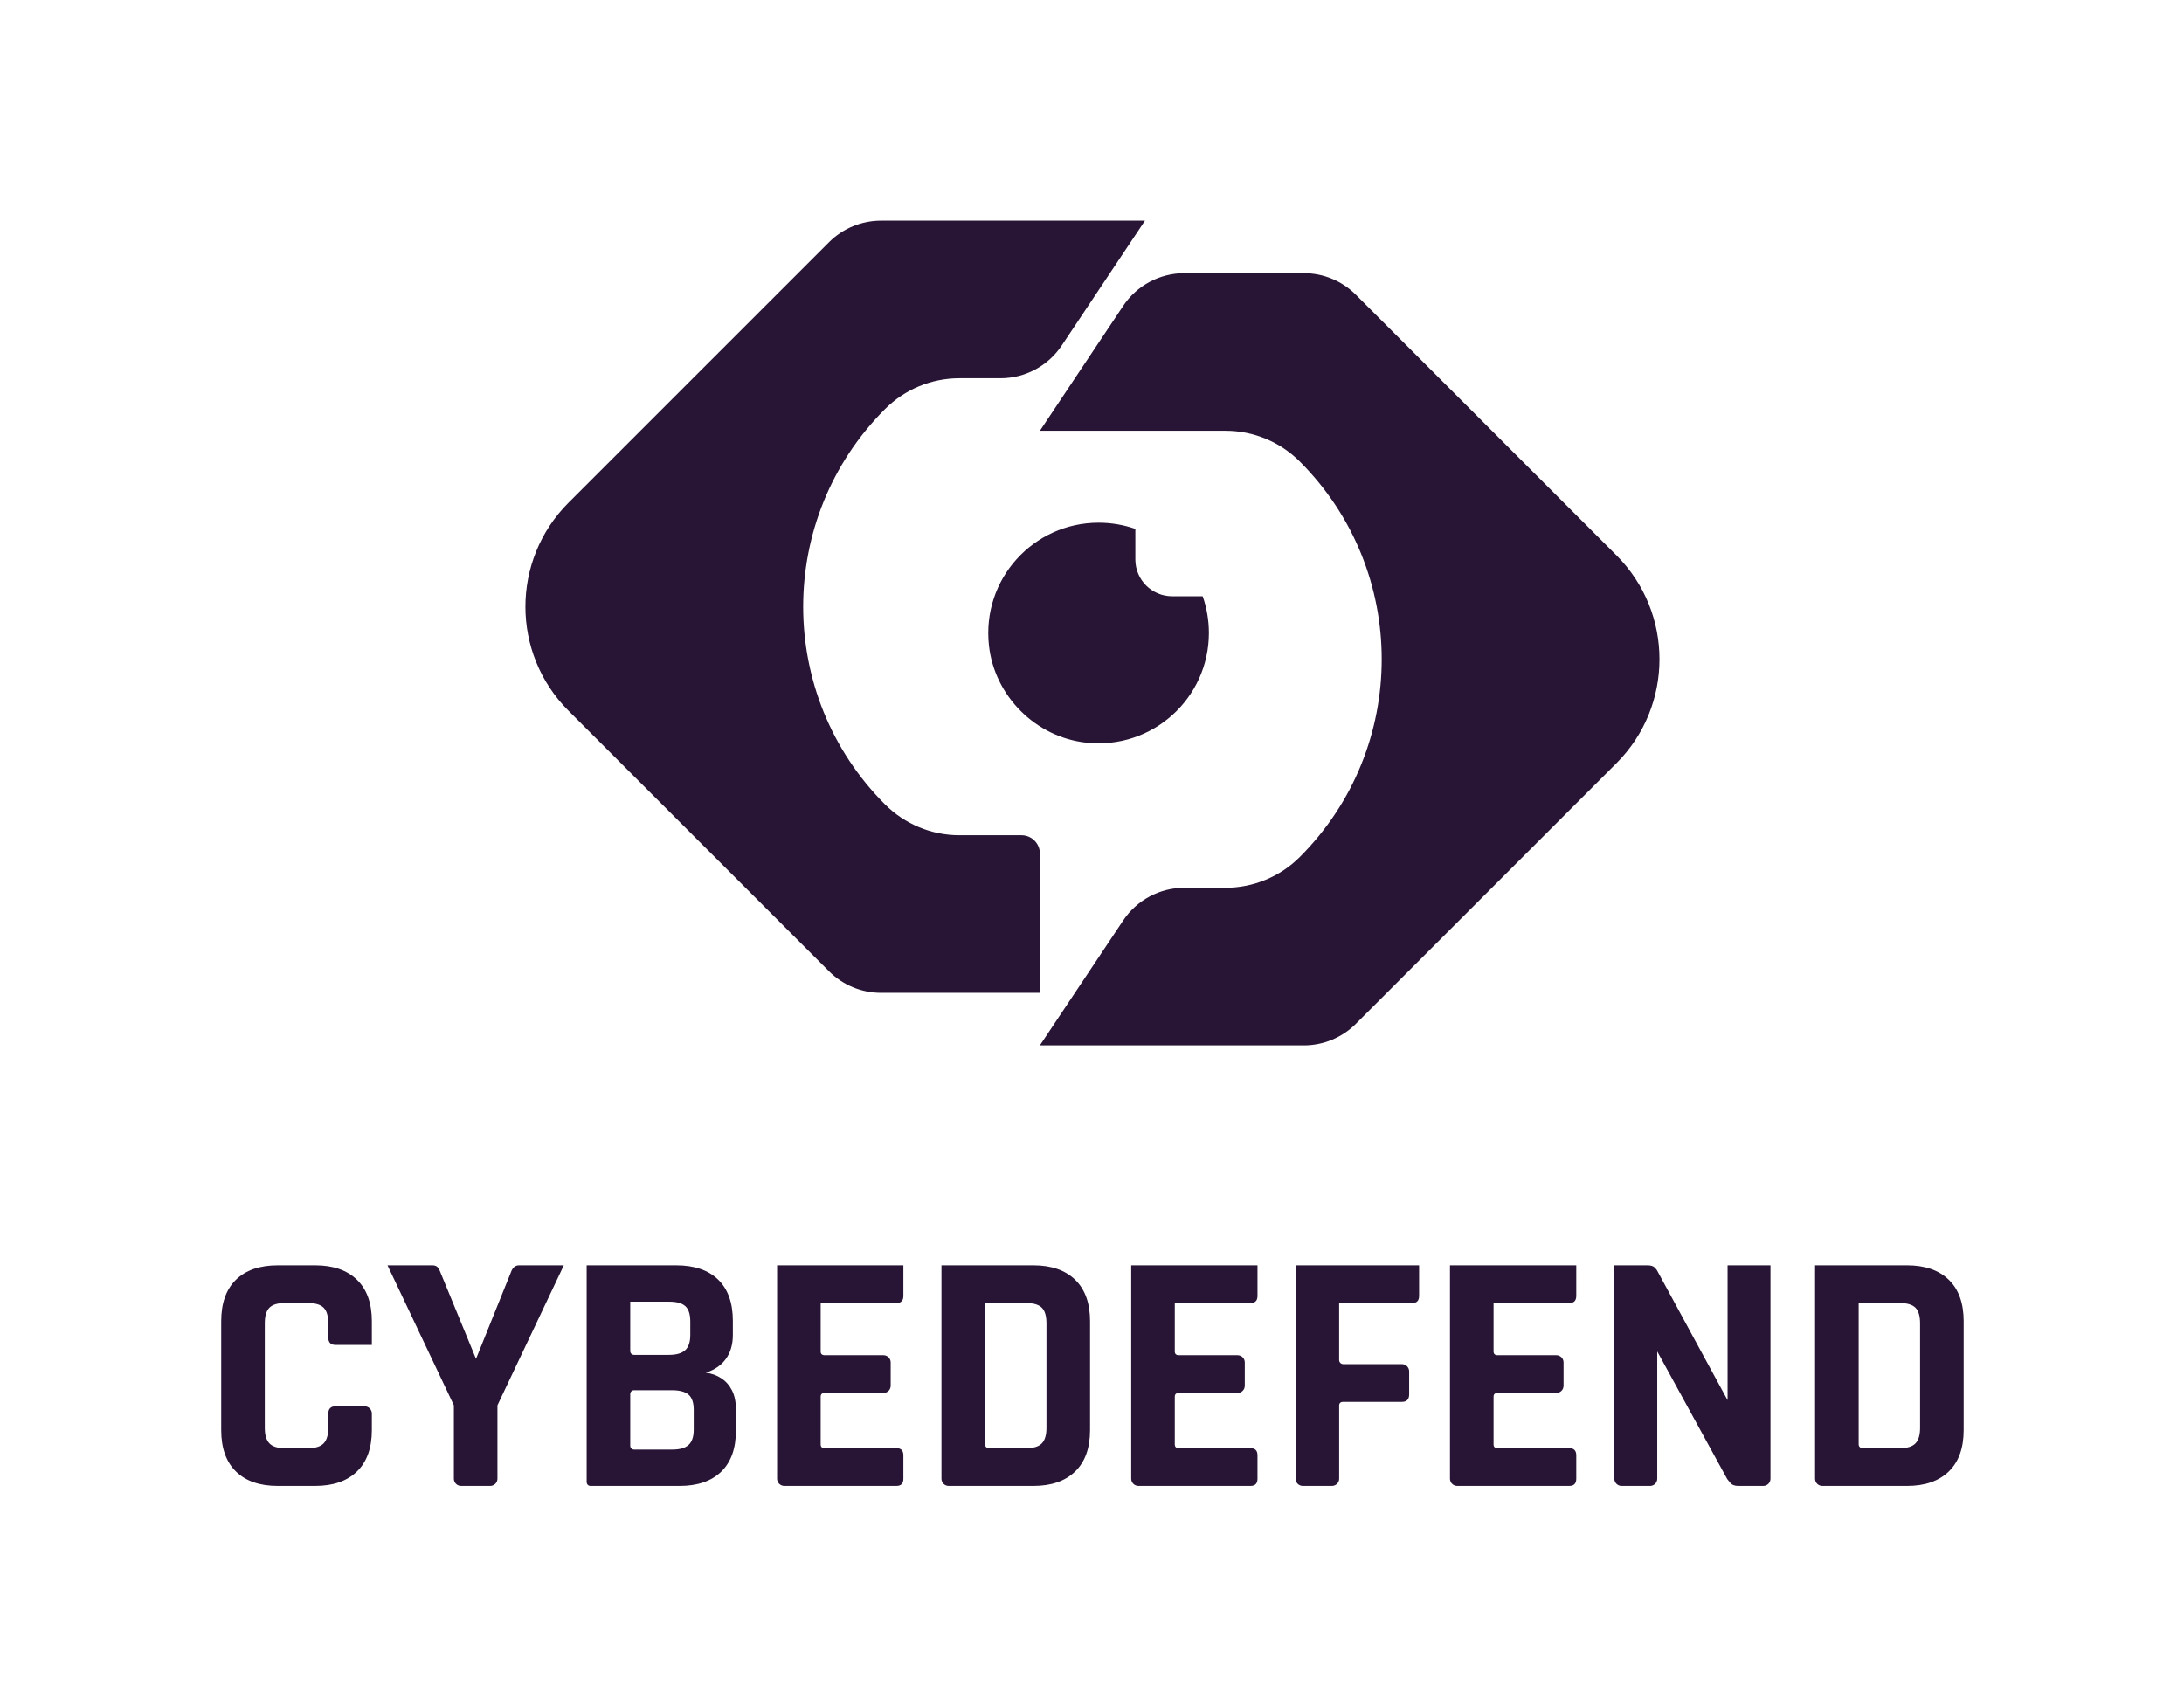
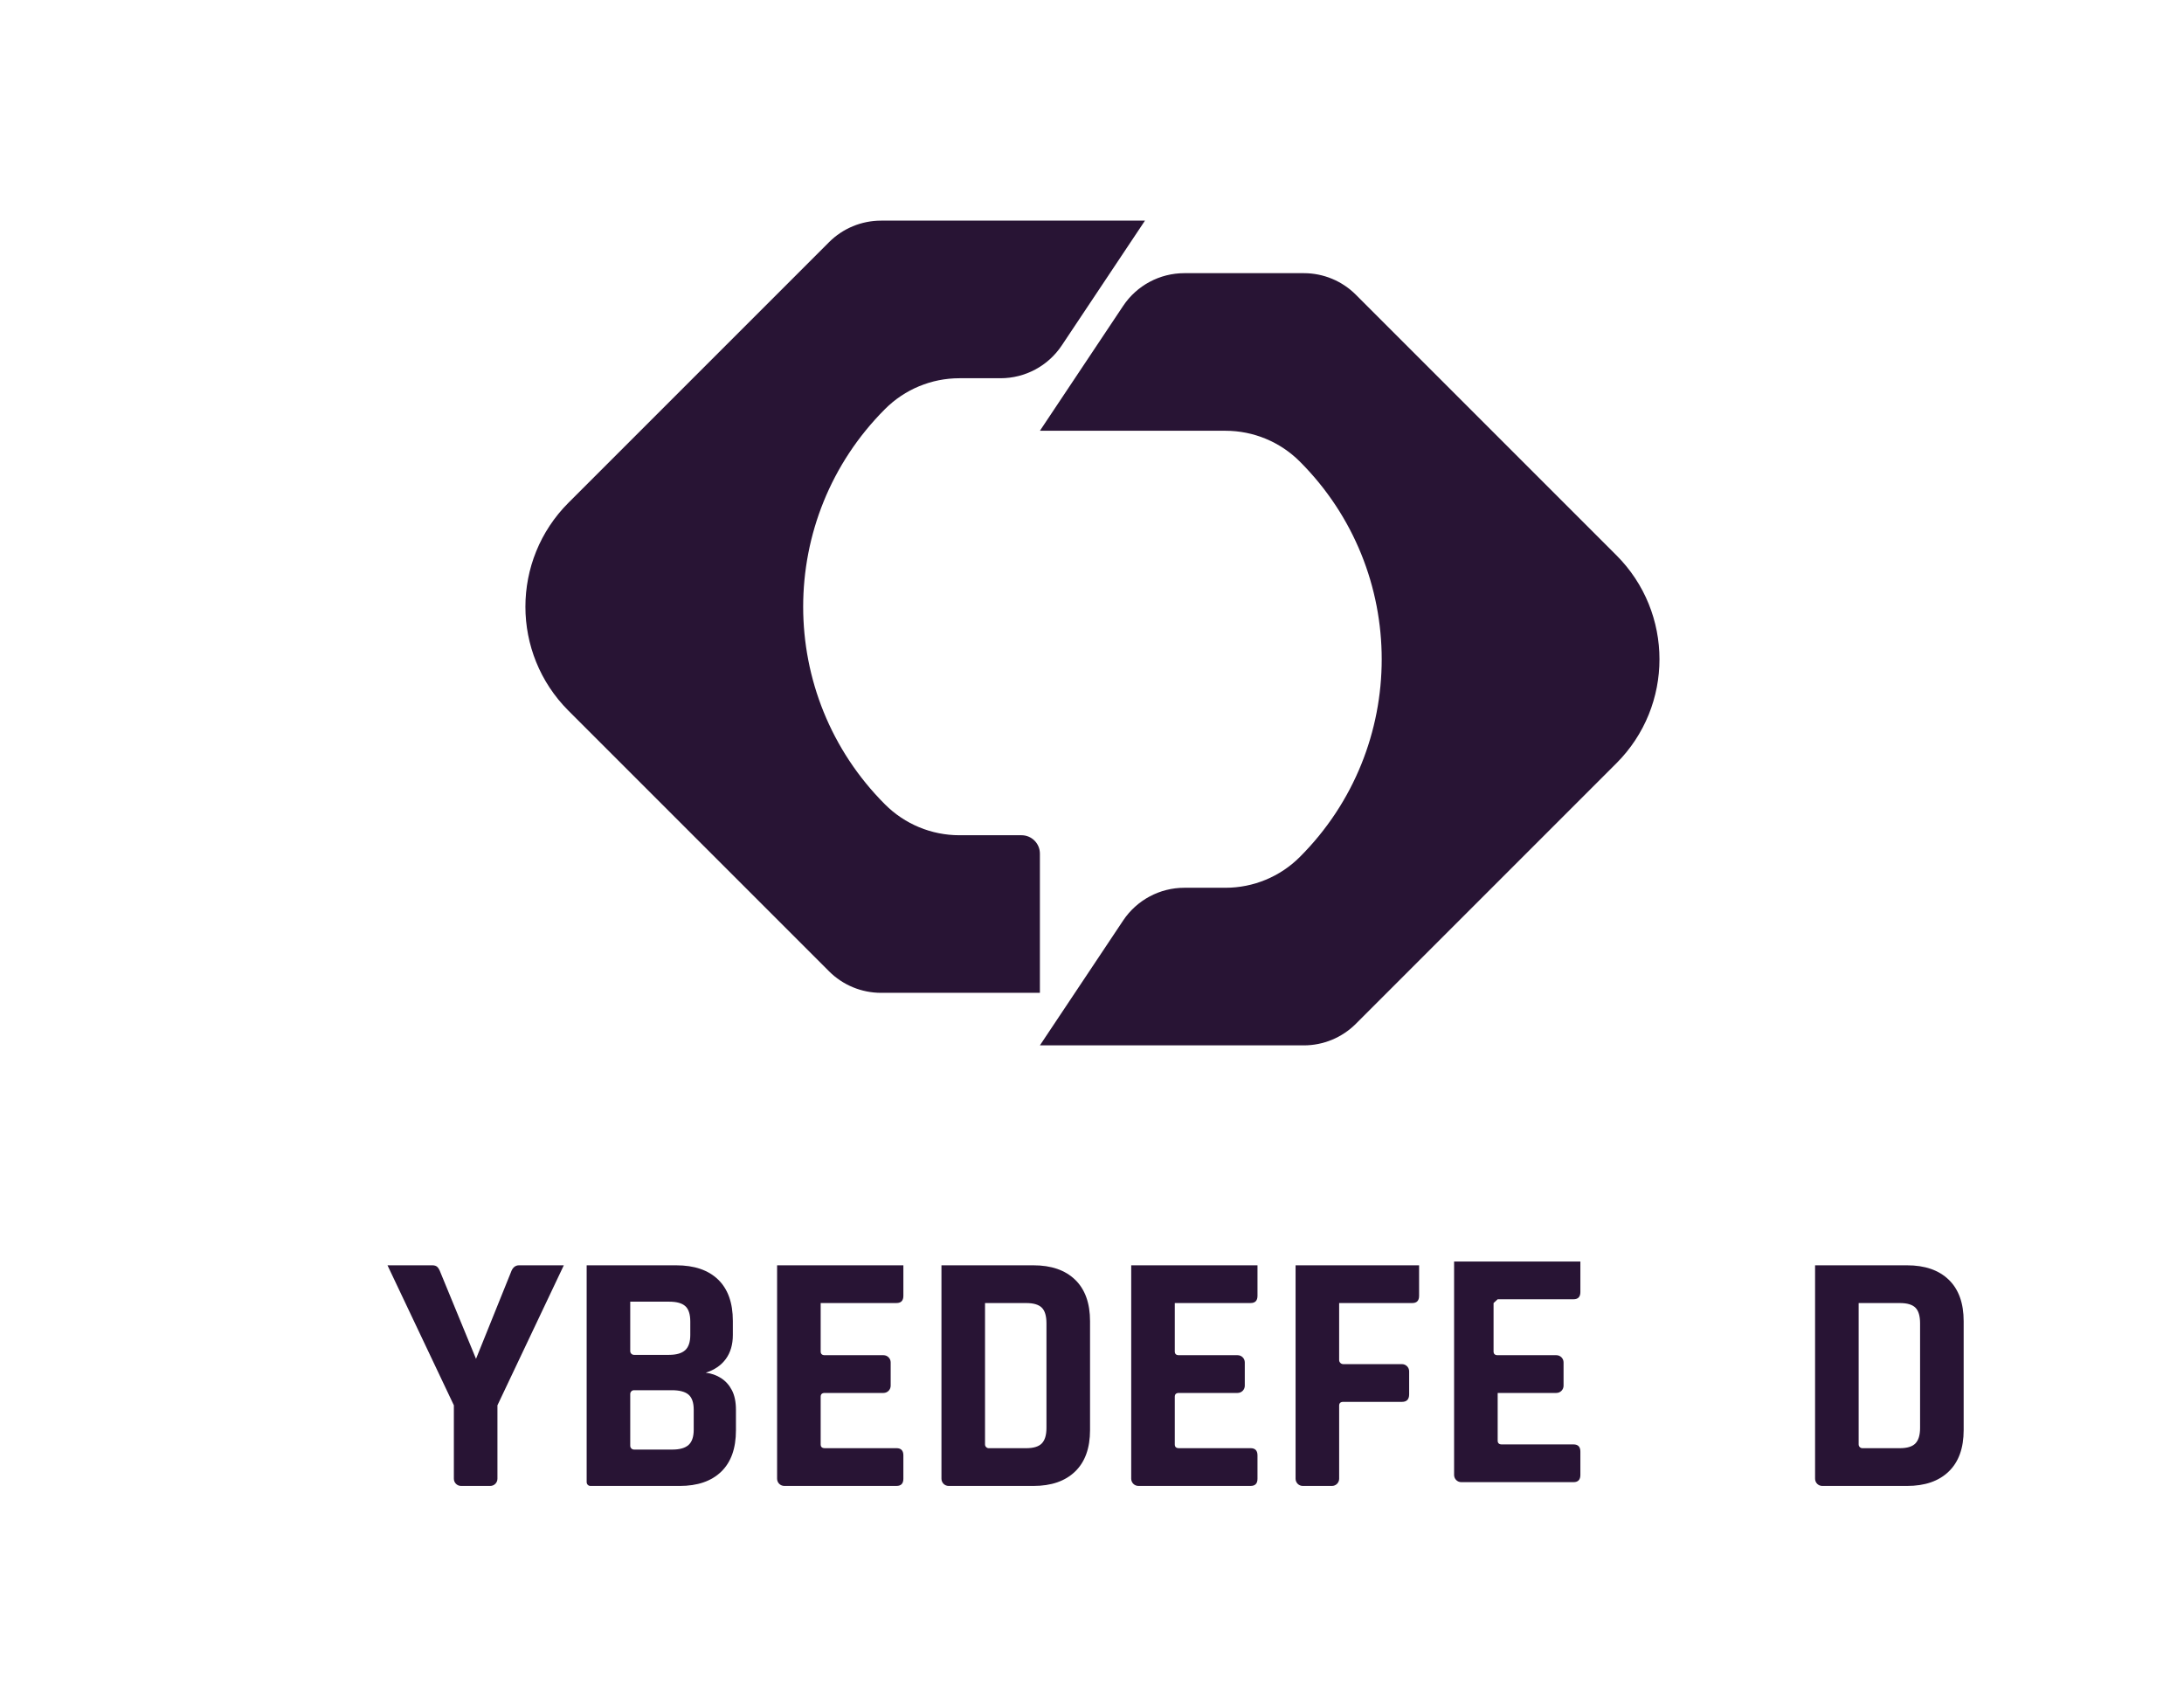
<svg xmlns="http://www.w3.org/2000/svg" id="Master_Logos" data-name="Master Logos" viewBox="0 0 2506.83 1958.85">
  <defs>
    <style>
      .cls-1 {
        fill: #281434;
      }
    </style>
  </defs>
  <g>
    <path class="cls-1" d="M951.58,1114.87l-299.06-299.06c-65.93-65.93-65.93-172.83,0-238.77l299.06-299.06c15.83-15.83,37.3-24.72,59.69-24.72h302.94s-95.53,143.3-95.53,143.3c-15.66,23.48-42.01,37.59-70.24,37.59h-47.26c-31.98,0-62.66,12.71-85.27,35.32h0c-125.35,125.35-125.35,328.58,0,453.92h0c22.62,22.62,53.29,35.32,85.27,35.32h71.33c11.66,0,21.1,9.45,21.1,21.1v159.79h-182.35c-22.39,0-43.86-8.89-59.69-24.72Z" />
    <path class="cls-1" d="M1193.62,1199.89l95.54-143.3c15.66-23.48,42.01-37.59,70.24-37.59h47.26c31.98,0,62.66-12.71,85.27-35.32h0c125.35-125.35,125.35-328.57,0-453.92h0c-22.62-22.62-53.29-35.32-85.27-35.32h-213.03s95.53-143.3,95.53-143.3c15.66-23.48,42.01-37.59,70.24-37.59h137.17c22.39,0,43.86,8.89,59.69,24.73l299.06,299.06c65.93,65.93,65.93,172.83,0,238.77l-299.07,299.07c-15.83,15.83-37.3,24.72-59.69,24.72h-302.94Z" />
-     <path class="cls-1" d="M1387.58,726.59c0,74.69-64.63,134.26-141.03,125.83-57.93-6.39-105.03-53.49-111.42-111.42-8.43-76.4,51.14-141.04,125.83-141.04,14.83,0,29.06,2.53,42.21,7.12v35.09c0,23.31,18.9,42.21,42.21,42.21h35.09c4.58,13.15,7.11,27.38,7.11,42.21Z" />
  </g>
  <g>
-     <path class="cls-1" d="M361.83,1705.6h-42.93c-20.74,0-36.76-5.51-48.05-16.55-11.29-11.02-16.94-26.91-16.94-47.65v-124.86c0-20.74,5.64-36.63,16.94-47.66,11.29-11.02,27.3-16.53,48.05-16.53h42.93c20.48,0,36.43,5.51,47.86,16.53,11.42,11.03,17.13,26.92,17.13,47.66v27.18h-41.75c-5.51,0-8.27-2.89-8.27-8.66v-16.15c0-8.41-1.77-14.38-5.32-17.92-3.54-3.54-9.52-5.32-17.92-5.32h-26.78c-8.14,0-13.98,1.77-17.52,5.32-3.54,3.54-5.32,9.52-5.32,17.92v120.12c0,8.14,1.77,14.05,5.32,17.72,3.54,3.68,9.38,5.51,17.52,5.51h26.78c8.4,0,14.38-1.83,17.92-5.51,3.54-3.67,5.32-9.59,5.32-17.72v-16.15c0-5.77,2.76-8.67,8.27-8.67h33.48c4.57,0,8.27,3.7,8.27,8.27v18.91c0,20.74-5.71,36.63-17.13,47.65-11.42,11.03-27.38,16.55-47.86,16.55Z" />
    <path class="cls-1" d="M647.15,1452.35l-76.18,160.69v84.28c0,4.57-3.7,8.27-8.27,8.27h-33.48c-4.57,0-8.27-3.7-8.27-8.27v-84.29l-76.18-160.69h51.37c2.62,0,4.59.65,5.91,1.97,1.31,1.32,2.5,3.42,3.54,6.3l40.78,99.09,39.96-99.09c1.84-5.51,4.99-8.27,9.46-8.27h51.37Z" />
    <path class="cls-1" d="M673.38,1701.26v-248.91h102.79c20.74,0,36.76,5.45,48.06,16.34,11.28,10.9,16.94,26.72,16.94,47.46v16.15c0,11.02-2.7,20.22-8.07,27.57-5.39,7.35-13.07,12.6-23.04,15.75,6.56.79,12.47,2.89,17.72,6.31,5.25,3.42,9.38,8.07,12.41,13.98,3.01,5.91,4.53,13.33,4.53,22.25v23.63c0,20.75-5.65,36.57-16.94,47.46-11.29,10.9-27.18,16.35-47.66,16.35h-102.4c-2.39,0-4.33-1.94-4.33-4.33ZM767.9,1555.14c8.4,0,14.57-1.77,18.51-5.32,3.94-3.54,5.91-9.39,5.91-17.52v-15.36c0-8.4-1.91-14.31-5.71-17.72-3.81-3.41-9.92-5.12-18.31-5.12h-44.91v56.71c0,2.39,1.94,4.33,4.33,4.33h40.18ZM771.84,1663.85c8.4,0,14.57-1.77,18.51-5.32s5.91-9.39,5.91-17.53v-22.84c0-8.13-1.97-13.91-5.91-17.33-3.94-3.41-10.38-5.12-19.3-5.12h-43.33c-2.39,0-4.33,1.94-4.33,4.33v59.47c0,2.39,1.94,4.33,4.33,4.33h44.12Z" />
    <path class="cls-1" d="M941.98,1495.67v55.53c0,2.9,1.58,4.33,4.73,4.33h67.35c4.57,0,8.27,3.7,8.27,8.27v26.79c0,4.57-3.7,8.27-8.27,8.27h-67.35c-3.15,0-4.73,1.44-4.73,4.33v54.74c0,2.9,1.58,4.33,4.73,4.33h82.32c5.25,0,7.87,2.76,7.87,8.27v26.79c0,5.51-2.63,8.27-7.87,8.27h-128.8c-4.57,0-8.27-3.7-8.27-8.27v-244.98h144.94v35.05c0,5.52-2.63,8.27-7.87,8.27h-87.05Z" />
    <path class="cls-1" d="M1080.62,1697.33v-244.98h105.56c20.48,0,36.43,5.51,47.85,16.53,11.42,11.03,17.14,26.92,17.14,47.66v124.86c0,20.74-5.71,36.63-17.14,47.65-11.42,11.03-27.37,16.55-47.85,16.55h-97.29c-4.57,0-8.27-3.7-8.27-8.27ZM1134.97,1662.27h42.93c8.4,0,14.37-1.83,17.92-5.51,3.54-3.67,5.32-9.59,5.32-17.72v-120.12c0-8.41-1.77-14.38-5.32-17.92-3.54-3.54-9.52-5.32-17.92-5.32h-47.27v162.27c0,2.39,1.94,4.33,4.33,4.33Z" />
    <path class="cls-1" d="M1348.44,1495.67v55.53c0,2.9,1.58,4.33,4.72,4.33h67.36c4.57,0,8.27,3.7,8.27,8.27v26.79c0,4.57-3.7,8.27-8.27,8.27h-67.36c-3.14,0-4.72,1.44-4.72,4.33v54.74c0,2.9,1.58,4.33,4.72,4.33h82.32c5.25,0,7.88,2.76,7.88,8.27v26.79c0,5.51-2.63,8.27-7.88,8.27h-128.79c-4.57,0-8.27-3.7-8.27-8.27v-244.98h144.94v35.05c0,5.52-2.63,8.27-7.88,8.27h-87.04Z" />
    <path class="cls-1" d="M1628.86,1487.4c0,5.52-2.61,8.27-7.87,8.27h-83.9v65.38c0,2.61,2.12,4.73,4.73,4.73h67.35c4.57,0,8.27,3.7,8.27,8.27v26.39c0,5.78-2.76,8.66-8.27,8.66h-67.34c-3.16,0-4.73,1.45-4.73,4.33v83.9c0,4.57-3.7,8.27-8.27,8.27h-33.48c-4.57,0-8.27-3.7-8.27-8.27v-244.98h141.78v35.05Z" />
-     <path class="cls-1" d="M1714.34,1495.67v55.53c0,2.9,1.58,4.33,4.72,4.33h67.35c4.57,0,8.27,3.7,8.27,8.27v26.79c0,4.57-3.7,8.27-8.27,8.27h-67.35c-3.14,0-4.72,1.44-4.72,4.33v54.74c0,2.9,1.58,4.33,4.72,4.33h82.32c5.24,0,7.88,2.76,7.88,8.27v26.79c0,5.51-2.64,8.27-7.88,8.27h-128.8c-4.57,0-8.27-3.7-8.27-8.27v-244.98h144.95v35.05c0,5.52-2.64,8.27-7.88,8.27h-87.04Z" />
-     <path class="cls-1" d="M1893.93,1705.6h-32.69c-4.57,0-8.27-3.7-8.27-8.27v-244.98h37.8c3.93,0,6.69.78,8.27,2.36,1.58,1.58,2.5,2.63,2.76,3.16l81.14,149.27h0v-154.78h49.23v244.98c0,4.57-3.7,8.27-8.27,8.27h-28.76c-4.19,0-7.28-1.24-9.26-3.75-1.95-2.48-3.09-3.87-3.34-4.13l-80.34-146.52v146.13c0,4.57-3.7,8.27-8.27,8.27Z" />
+     <path class="cls-1" d="M1714.34,1495.67v55.53c0,2.9,1.58,4.33,4.72,4.33h67.35c4.57,0,8.27,3.7,8.27,8.27v26.79c0,4.57-3.7,8.27-8.27,8.27h-67.35v54.74c0,2.9,1.58,4.33,4.72,4.33h82.32c5.24,0,7.88,2.76,7.88,8.27v26.79c0,5.51-2.64,8.27-7.88,8.27h-128.8c-4.57,0-8.27-3.7-8.27-8.27v-244.98h144.95v35.05c0,5.52-2.64,8.27-7.88,8.27h-87.04Z" />
    <path class="cls-1" d="M2083.38,1697.33v-244.98h105.56c20.48,0,36.43,5.51,47.85,16.53,11.42,11.03,17.14,26.92,17.14,47.66v124.86c0,20.74-5.71,36.63-17.14,47.65-11.42,11.03-27.37,16.55-47.85,16.55h-97.29c-4.57,0-8.27-3.7-8.27-8.27ZM2137.73,1662.27h42.93c8.41,0,14.38-1.83,17.92-5.51,3.54-3.67,5.32-9.59,5.32-17.72v-120.12c0-8.41-1.78-14.38-5.32-17.92-3.54-3.54-9.52-5.32-17.92-5.32h-47.26v162.27c0,2.39,1.94,4.33,4.33,4.33Z" />
  </g>
</svg>